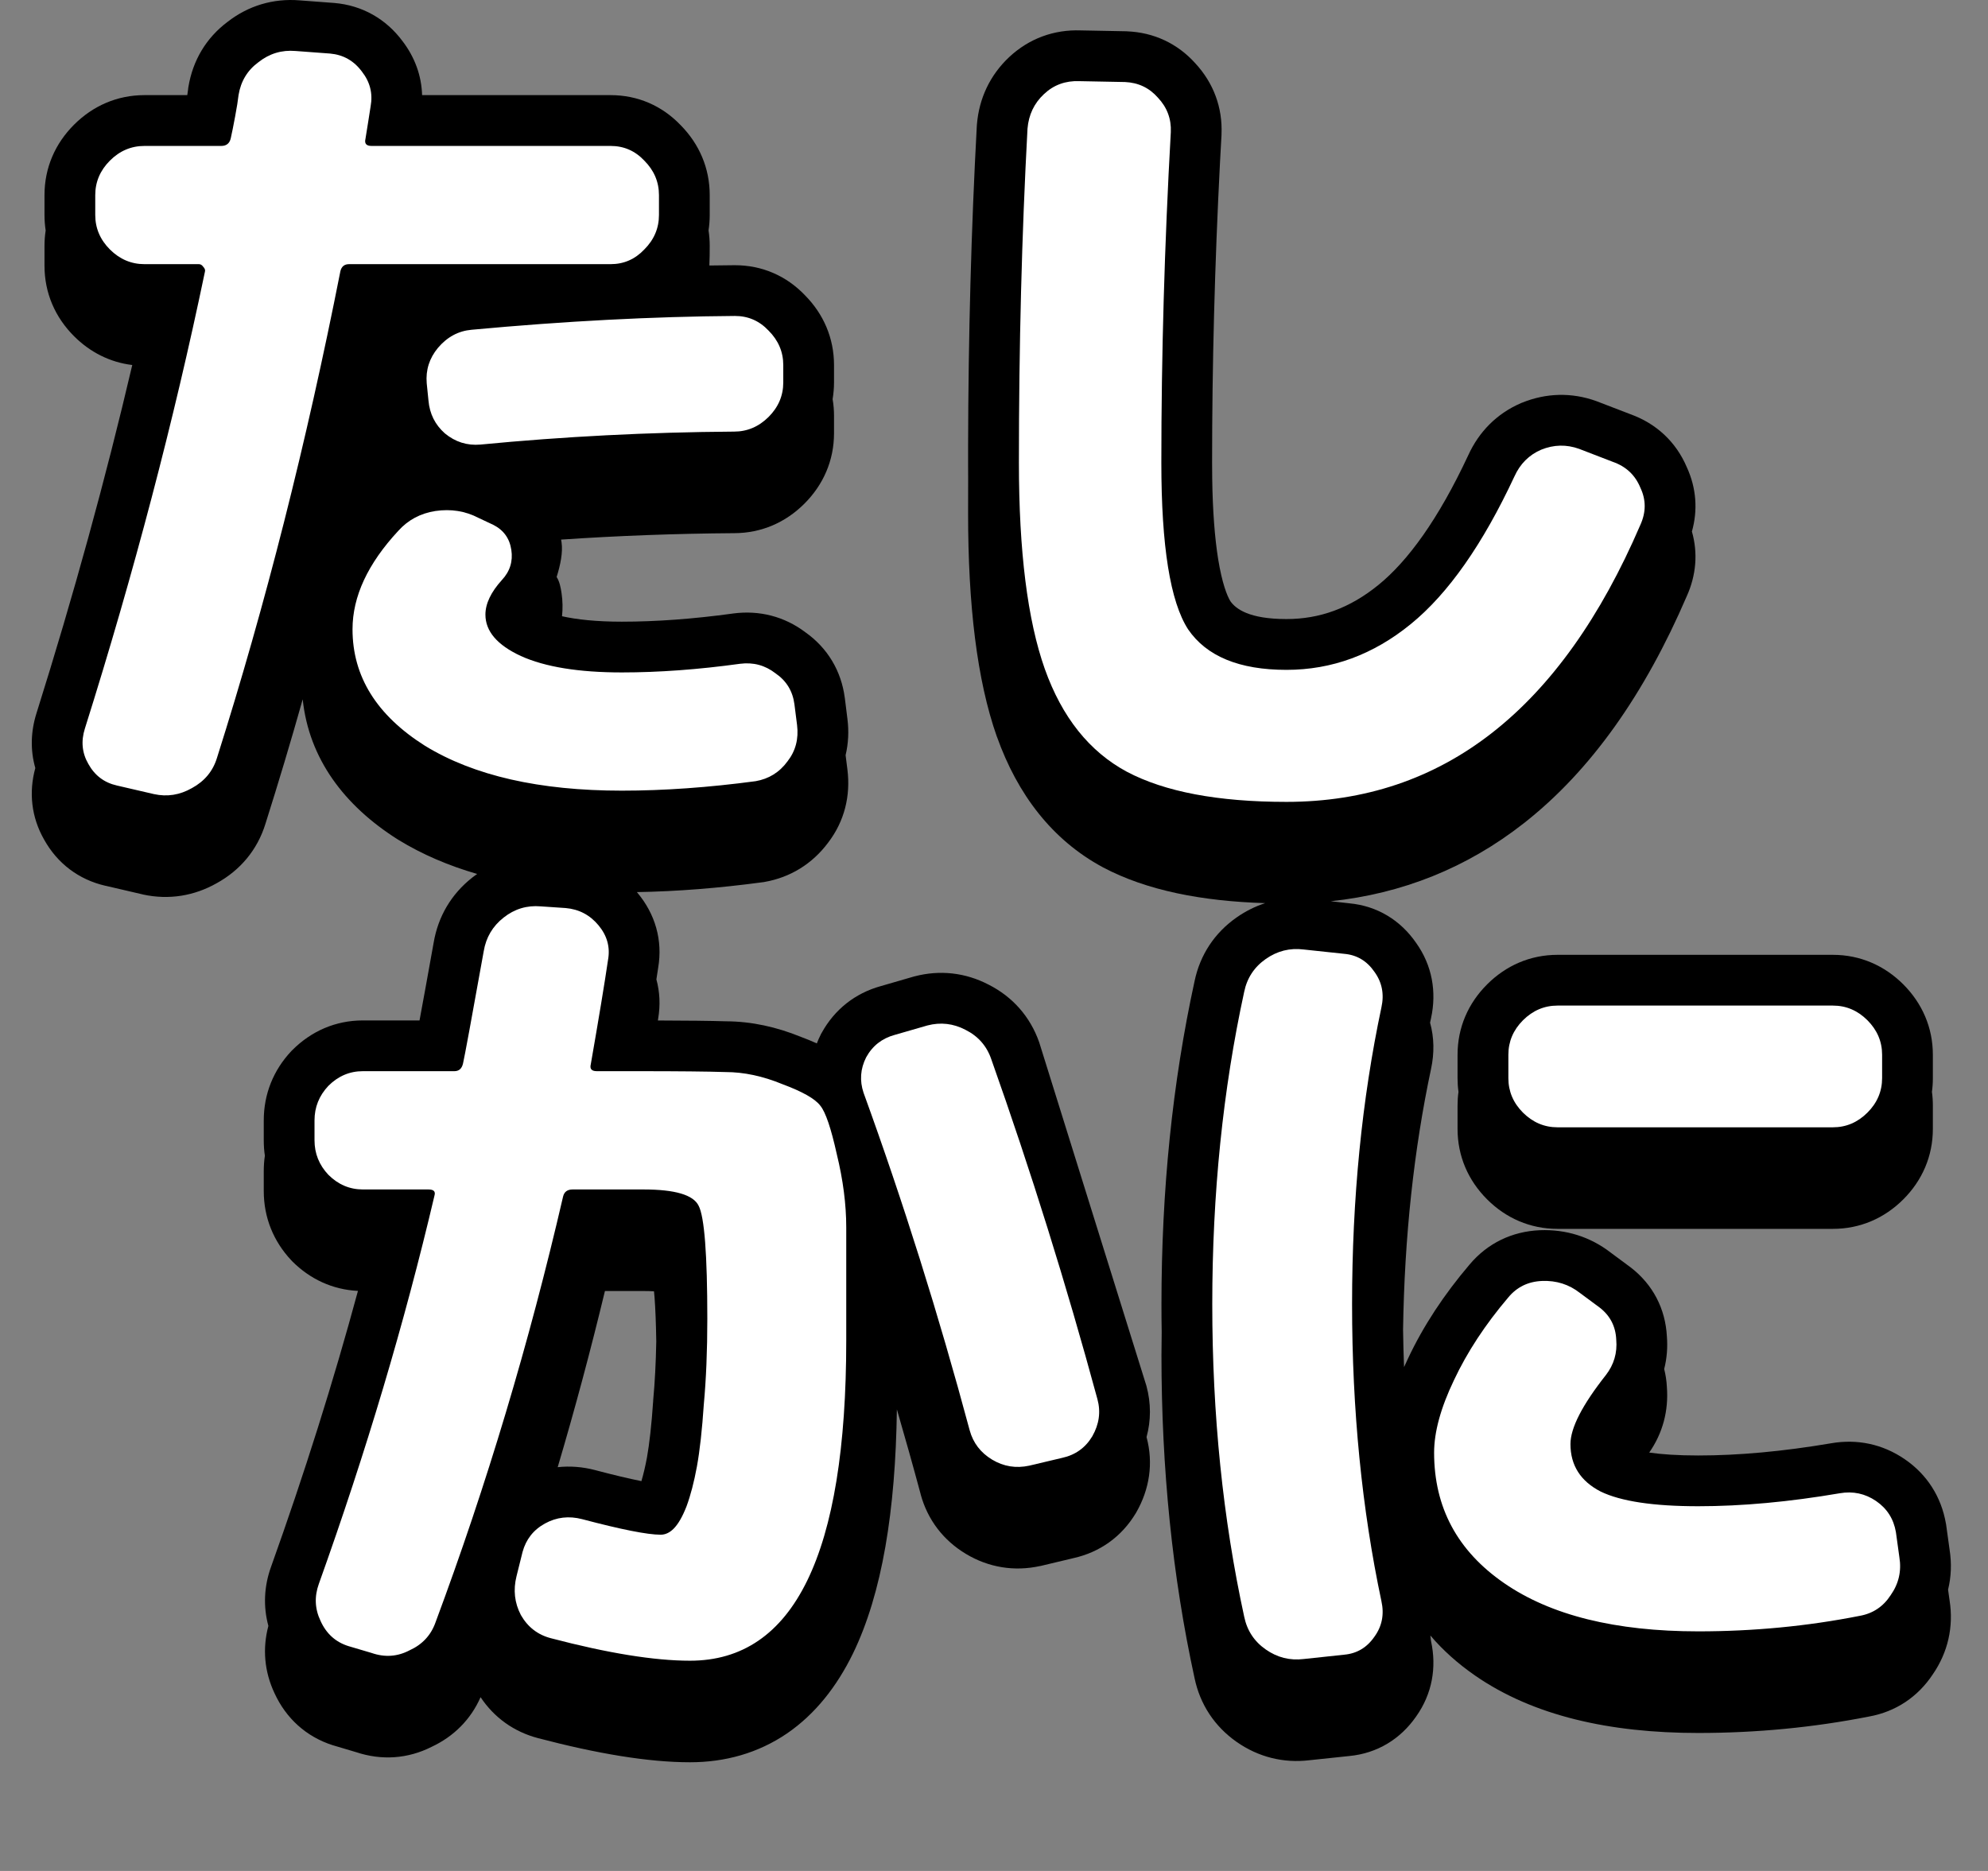
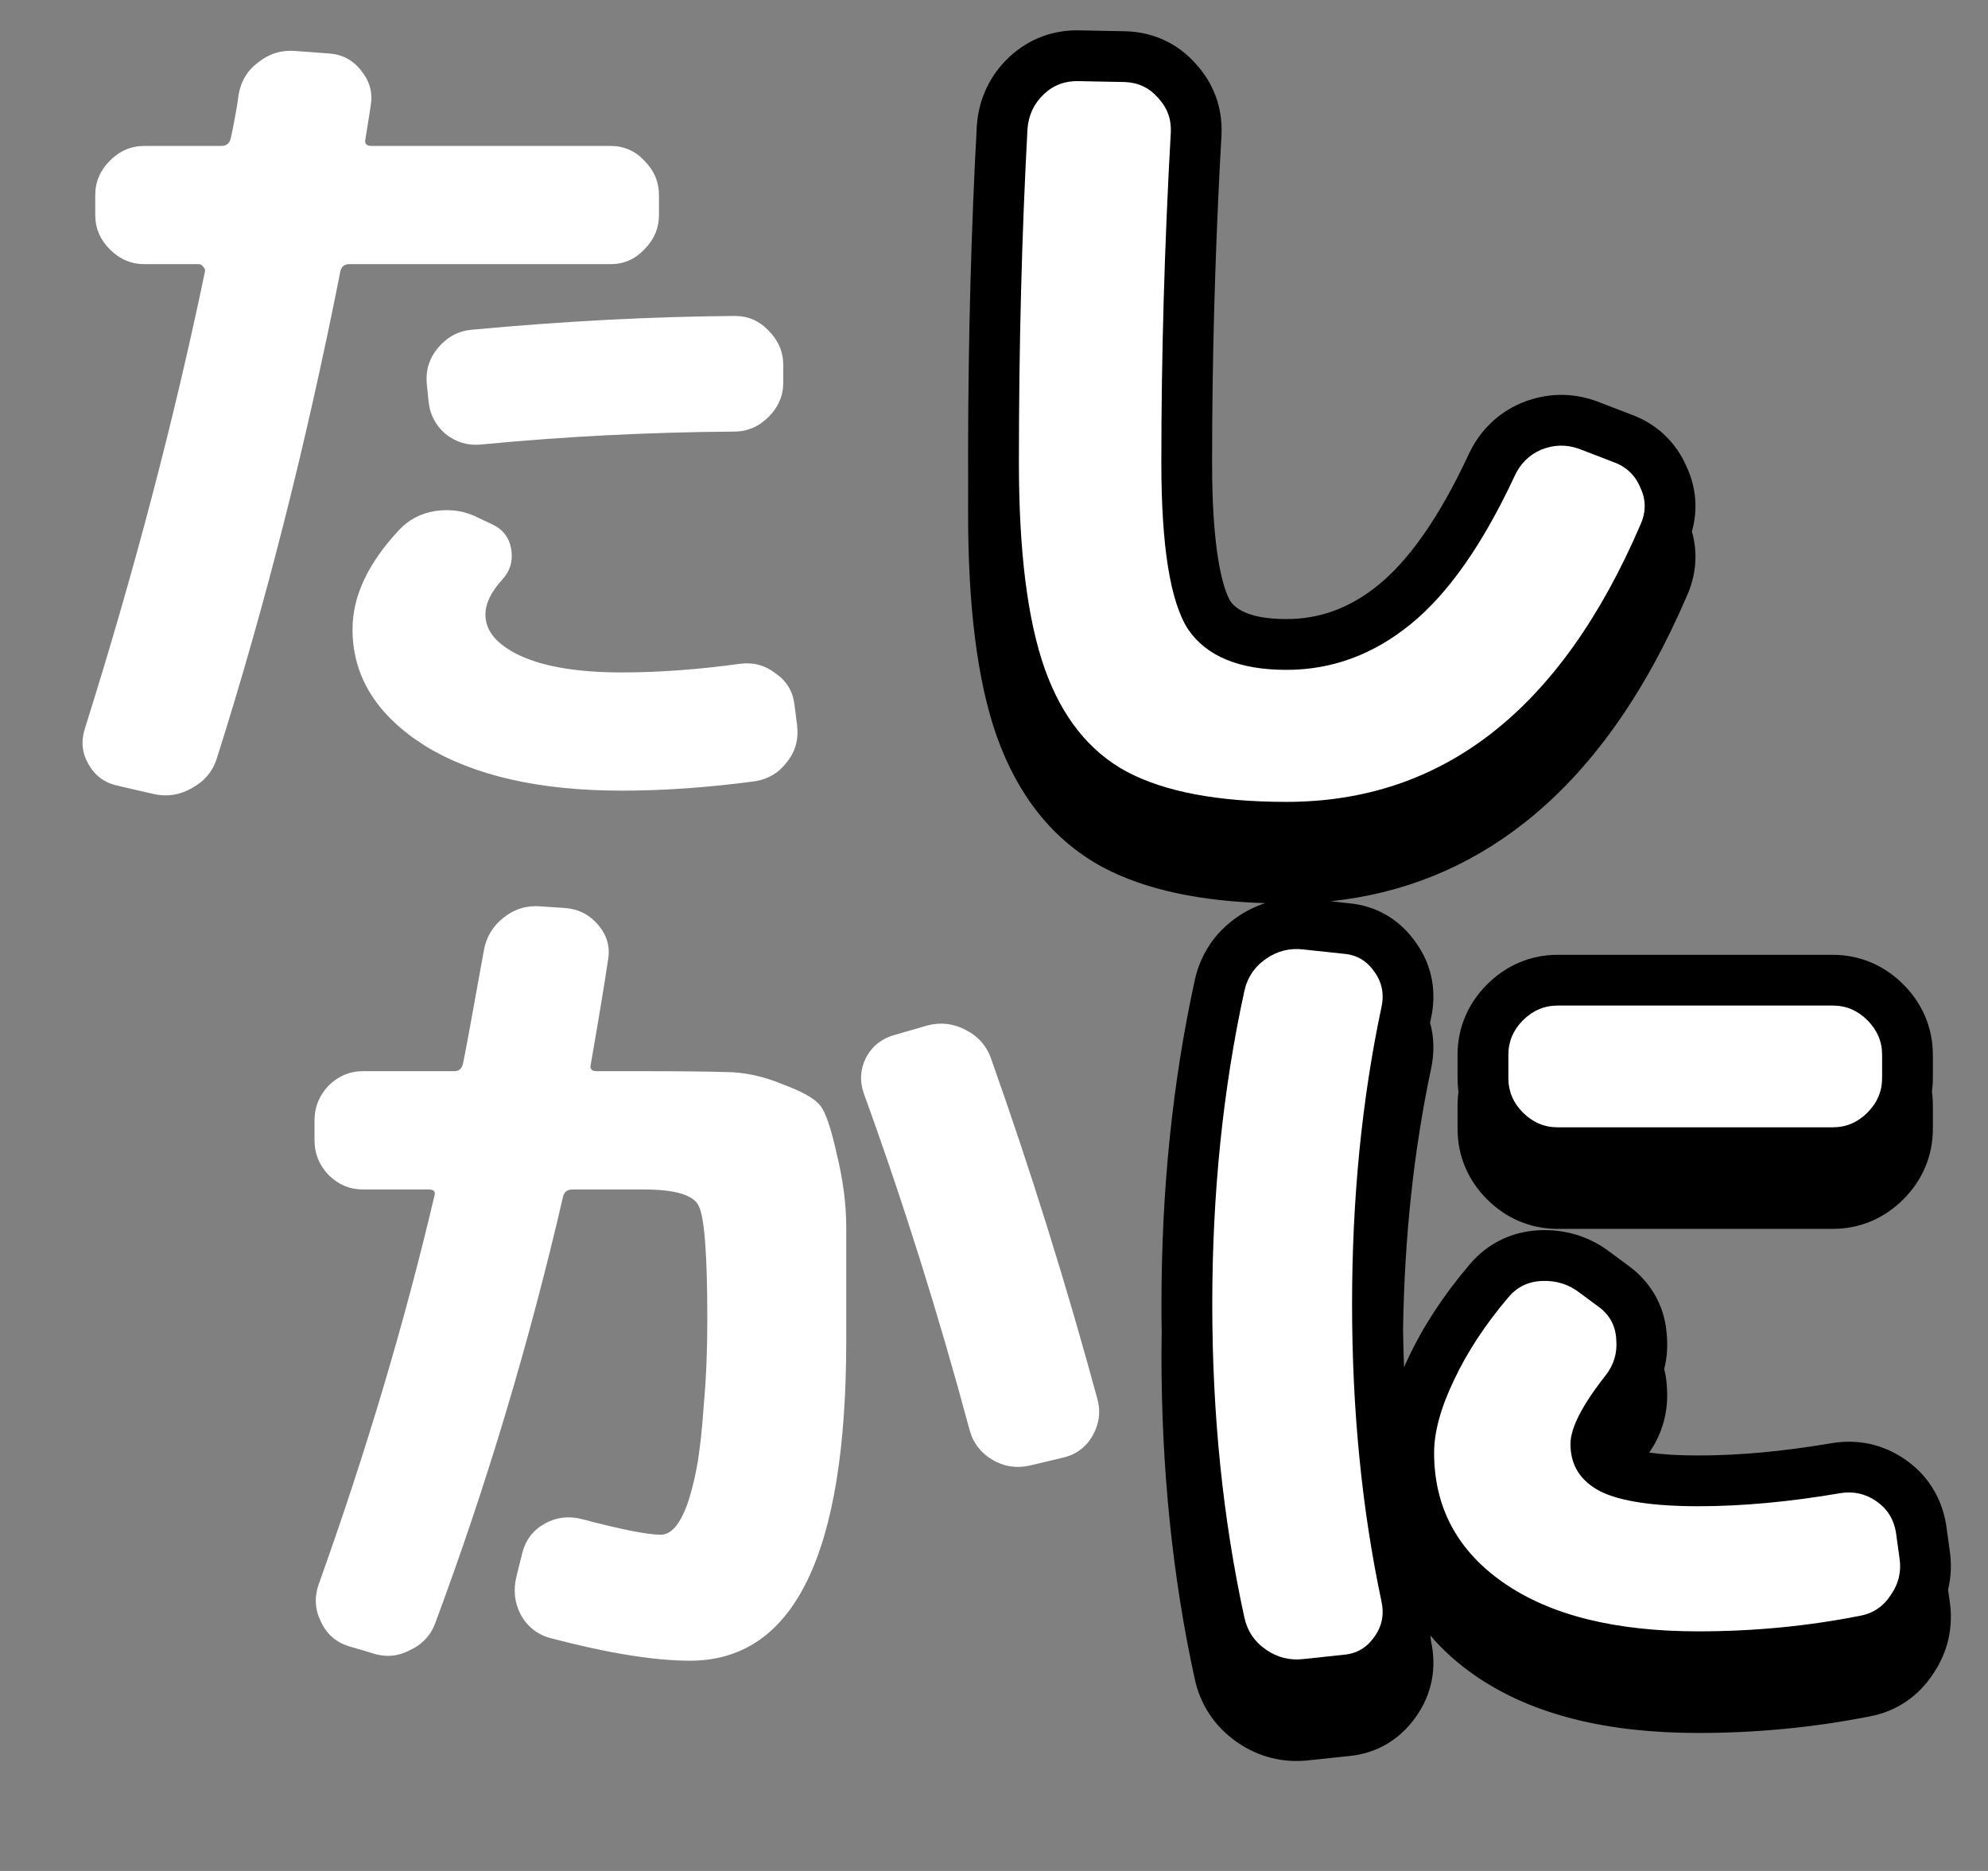
<svg xmlns="http://www.w3.org/2000/svg" width="34" height="32" viewBox="0 0 34 32" fill="none">
  <rect x="0" y="0" width="34" height="32" fill="#808080" stroke="none" />
-   <path fill-rule="evenodd" clip-rule="evenodd" d="M8.074 15.012C7.718 15.293 7.493 15.675 7.417 16.121C7.313 16.701 7.233 17.143 7.175 17.453H6.206C5.738 17.453 5.323 17.637 5.001 17.959L4.992 17.968L4.983 17.977C4.676 18.303 4.511 18.712 4.511 19.163V19.503C4.511 19.593 4.517 19.681 4.53 19.767C4.517 19.854 4.511 19.942 4.511 20.032V20.371C4.511 20.822 4.676 21.231 4.983 21.557L4.992 21.566L5.001 21.576C5.304 21.878 5.689 22.058 6.122 22.079C5.702 23.63 5.207 25.202 4.636 26.797C4.515 27.131 4.5 27.477 4.59 27.809C4.487 28.195 4.521 28.591 4.695 28.96C4.89 29.385 5.232 29.703 5.692 29.85L5.7 29.852L6.09 29.968C6.522 30.112 6.972 30.085 7.384 29.876C7.76 29.7 8.051 29.41 8.219 29.028C8.451 29.376 8.788 29.62 9.204 29.729C10.21 29.993 11.084 30.141 11.801 30.141C12.403 30.141 12.967 29.984 13.46 29.648C13.946 29.315 14.313 28.842 14.586 28.285C15.088 27.254 15.316 25.834 15.339 24.105C15.479 24.586 15.615 25.07 15.746 25.557L15.746 25.56C15.866 25.998 16.137 26.348 16.521 26.578C16.91 26.811 17.347 26.881 17.787 26.785L17.795 26.784L18.357 26.65C18.811 26.549 19.184 26.283 19.425 25.881L19.43 25.873L19.434 25.866C19.658 25.474 19.73 25.029 19.609 24.579C19.685 24.299 19.688 24.003 19.607 23.704L17.773 17.827C17.619 17.388 17.318 17.048 16.906 16.84C16.509 16.634 16.074 16.586 15.642 16.699L15.63 16.702L15.064 16.866C14.623 16.988 14.272 17.267 14.052 17.667L14.043 17.682L14.036 17.697C14.011 17.746 13.989 17.796 13.97 17.846C13.882 17.806 13.791 17.769 13.697 17.734C13.282 17.565 12.855 17.47 12.421 17.468C12.156 17.46 11.764 17.455 11.252 17.454L11.256 17.424C11.296 17.19 11.284 16.964 11.226 16.751C11.237 16.682 11.247 16.616 11.256 16.555C11.338 16.078 11.203 15.63 10.903 15.271L10.893 15.258C11.577 15.247 12.292 15.19 13.038 15.09L13.055 15.088L13.072 15.085C13.517 15.008 13.893 14.774 14.162 14.414C14.445 14.045 14.549 13.608 14.493 13.162L14.462 12.916C14.51 12.715 14.52 12.505 14.493 12.294L14.449 11.94L14.448 11.935C14.388 11.475 14.154 11.083 13.774 10.814C13.415 10.543 12.988 10.435 12.545 10.492L12.539 10.493C11.854 10.587 11.22 10.633 10.634 10.633C10.198 10.633 9.863 10.596 9.612 10.54C9.626 10.412 9.624 10.279 9.604 10.144C9.589 10.047 9.572 9.952 9.52 9.868C9.584 9.666 9.629 9.447 9.604 9.276C9.601 9.26 9.599 9.245 9.596 9.229C10.573 9.163 11.56 9.126 12.557 9.119C13.024 9.118 13.437 8.935 13.758 8.614C14.08 8.292 14.264 7.877 14.264 7.409V7.114C14.264 7.016 14.256 6.92 14.24 6.827C14.255 6.734 14.264 6.639 14.264 6.541V6.246C14.264 5.782 14.084 5.371 13.767 5.05C13.45 4.718 13.034 4.536 12.568 4.536L12.562 4.536C12.42 4.537 12.276 4.538 12.132 4.541C12.137 4.431 12.138 4.319 12.138 4.206C12.138 4.115 12.131 4.027 12.118 3.941C12.131 3.855 12.138 3.767 12.138 3.677V3.337C12.138 2.874 11.958 2.463 11.642 2.142C11.324 1.809 10.908 1.627 10.443 1.627H7.219C7.209 1.292 7.093 0.976 6.883 0.702C6.602 0.325 6.197 0.092 5.72 0.051L5.122 0.006C4.672 -0.03 4.248 0.097 3.893 0.373C3.524 0.649 3.298 1.035 3.223 1.482L3.219 1.505L3.217 1.529C3.214 1.554 3.21 1.586 3.203 1.627H2.471C2.003 1.627 1.588 1.811 1.266 2.133C0.944 2.455 0.761 2.869 0.761 3.337V3.677C0.761 3.767 0.768 3.855 0.781 3.942C0.768 4.027 0.761 4.116 0.761 4.206V4.545C0.761 5.013 0.944 5.428 1.266 5.75C1.539 6.023 1.88 6.197 2.262 6.243C1.805 8.195 1.259 10.18 0.624 12.199C0.526 12.509 0.516 12.829 0.604 13.136C0.491 13.548 0.534 13.975 0.755 14.361C0.981 14.767 1.346 15.045 1.803 15.15L1.806 15.15L2.442 15.298L2.449 15.3C2.888 15.395 3.321 15.324 3.706 15.106C4.107 14.885 4.402 14.538 4.54 14.089C4.761 13.391 4.974 12.682 5.177 11.961C5.284 12.975 5.885 13.778 6.805 14.359L6.815 14.365C7.221 14.614 7.671 14.806 8.161 14.948C8.131 14.968 8.103 14.99 8.074 15.012ZM11.171 23.951L11.172 23.941C11.2 23.642 11.217 23.309 11.224 22.944C11.219 22.632 11.209 22.38 11.194 22.183C11.191 22.148 11.188 22.116 11.185 22.086C11.133 22.083 11.073 22.081 11.004 22.081H10.346C10.101 23.098 9.832 24.102 9.538 25.094C9.749 25.071 9.963 25.088 10.175 25.143L10.178 25.144C10.503 25.23 10.763 25.291 10.962 25.331L10.97 25.332C11.002 25.223 11.035 25.089 11.065 24.927C11.106 24.695 11.143 24.376 11.171 23.961L11.171 23.951Z" fill="black" />
  <path d="M32.552 16.837C32.23 16.515 31.815 16.331 31.347 16.331H26.638C26.17 16.331 25.755 16.515 25.433 16.837C25.111 17.159 24.928 17.573 24.928 18.041V18.44C24.928 18.52 24.933 18.598 24.944 18.675C24.933 18.751 24.928 18.83 24.928 18.91V19.308C24.928 19.776 25.111 20.191 25.433 20.513C25.755 20.835 26.17 21.018 26.638 21.018H31.347C31.815 21.018 32.23 20.835 32.552 20.513C32.874 20.191 33.057 19.776 33.057 19.308V18.91C33.057 18.829 33.052 18.751 33.041 18.674C33.052 18.598 33.057 18.52 33.057 18.44V18.041C33.057 17.573 32.873 17.159 32.552 16.837Z" fill="black" />
  <path d="M20.43 16.782C20.051 18.521 19.864 20.363 19.864 22.308C19.864 22.467 19.865 22.625 19.868 22.784L19.864 23.176C19.864 25.12 20.051 26.963 20.43 28.702C20.524 29.151 20.772 29.528 21.15 29.793C21.519 30.051 21.948 30.16 22.396 30.106L23.078 30.034C23.557 29.988 23.953 29.742 24.219 29.359C24.495 28.971 24.572 28.519 24.475 28.072C24.469 28.045 24.469 28 24.463 27.973C24.677 28.225 24.933 28.454 25.229 28.659C26.224 29.347 27.528 29.64 29.044 29.64C30.041 29.64 31.015 29.546 31.965 29.359C32.425 29.276 32.802 29.021 33.056 28.637C33.315 28.261 33.414 27.824 33.343 27.373L33.317 27.189C33.371 26.969 33.38 26.739 33.343 26.504L33.283 26.071L33.28 26.056C33.201 25.603 32.959 25.219 32.575 24.957C32.199 24.699 31.764 24.608 31.318 24.685C30.493 24.825 29.735 24.894 29.044 24.894C28.687 24.894 28.413 24.874 28.206 24.844C28.437 24.513 28.539 24.128 28.508 23.724C28.503 23.618 28.487 23.515 28.462 23.415C28.508 23.235 28.523 23.048 28.508 22.856C28.483 22.386 28.27 21.973 27.894 21.681L27.886 21.675L27.547 21.424C27.194 21.15 26.777 21.024 26.337 21.041L26.336 21.041C25.863 21.061 25.441 21.261 25.132 21.63C24.697 22.141 24.344 22.676 24.081 23.235C24.058 23.284 24.035 23.333 24.013 23.382C24.005 23.171 23.999 22.959 23.996 22.744C24.02 21.151 24.181 19.664 24.475 18.28C24.532 18.015 24.529 17.747 24.458 17.492L24.475 17.412C24.572 16.965 24.495 16.512 24.218 16.125C23.953 15.741 23.557 15.495 23.078 15.45L22.76 15.414C23.98 15.286 25.087 14.844 26.058 14.083C27.213 13.179 28.132 11.861 28.849 10.195C29.008 9.841 29.042 9.46 28.936 9.091C29.038 8.729 29.014 8.35 28.849 7.991C28.663 7.554 28.323 7.242 27.883 7.084L27.311 6.864L27.303 6.861C26.881 6.708 26.441 6.72 26.028 6.889L26.021 6.891L26.015 6.894C25.598 7.073 25.293 7.387 25.111 7.786C24.598 8.886 24.076 9.596 23.579 10.001C23.084 10.405 22.567 10.588 22.002 10.588C21.361 10.588 21.136 10.414 21.043 10.283C20.986 10.19 20.9 9.974 20.833 9.559C20.776 9.201 20.74 8.745 20.732 8.184C20.73 8.096 20.73 8.006 20.73 7.914C20.73 6.241 20.775 4.53 20.865 2.781C20.873 2.624 20.882 2.466 20.891 2.308L20.891 2.297C20.911 1.838 20.753 1.418 20.444 1.084C20.139 0.743 19.732 0.555 19.279 0.536L19.268 0.535L18.483 0.52C18.026 0.504 17.599 0.658 17.258 0.978C16.93 1.287 16.744 1.686 16.708 2.128L16.707 2.141L16.706 2.153C16.611 3.901 16.561 5.733 16.557 7.649C16.557 7.737 16.557 7.825 16.557 7.914C16.557 8.005 16.558 8.095 16.558 8.185C16.558 8.383 16.557 8.582 16.557 8.782C16.557 10.337 16.706 11.627 17.049 12.6L17.051 12.603C17.402 13.587 17.993 14.365 18.859 14.832L18.864 14.835C19.61 15.23 20.554 15.414 21.638 15.447C21.467 15.502 21.303 15.584 21.15 15.691C20.772 15.955 20.524 16.332 20.43 16.782Z" fill="black" />
  <path d="M31.347 17.199C31.574 17.199 31.77 17.283 31.938 17.45C32.105 17.618 32.189 17.814 32.189 18.041V18.439C32.189 18.666 32.105 18.863 31.938 19.03C31.77 19.197 31.574 19.281 31.347 19.281H26.638C26.412 19.281 26.215 19.197 26.047 19.03C25.88 18.863 25.797 18.666 25.797 18.439V18.041C25.797 17.814 25.88 17.618 26.047 17.45C26.215 17.283 26.412 17.199 26.638 17.199H31.347ZM22.298 28.375C22.061 28.404 21.845 28.35 21.648 28.212C21.451 28.075 21.328 27.888 21.279 27.651C20.915 25.978 20.733 24.197 20.733 22.307C20.733 20.418 20.915 18.636 21.279 16.963C21.328 16.727 21.451 16.54 21.648 16.402C21.845 16.264 22.061 16.21 22.298 16.24L22.991 16.314C23.208 16.333 23.38 16.437 23.508 16.624C23.636 16.801 23.676 17.003 23.626 17.229C23.292 18.804 23.124 20.496 23.124 22.307C23.124 24.118 23.292 25.811 23.626 27.386C23.676 27.612 23.636 27.814 23.508 27.991C23.38 28.178 23.208 28.281 22.991 28.301L22.298 28.375ZM29.044 27.902C27.627 27.902 26.52 27.627 25.723 27.076C24.925 26.525 24.527 25.782 24.527 24.846C24.527 24.492 24.64 24.079 24.866 23.607C25.093 23.124 25.403 22.652 25.797 22.189C25.944 22.012 26.136 21.919 26.372 21.909C26.618 21.899 26.835 21.968 27.022 22.115L27.361 22.366C27.538 22.504 27.632 22.686 27.642 22.913C27.662 23.139 27.602 23.341 27.465 23.518C27.061 24.03 26.859 24.423 26.859 24.699C26.859 25.063 27.032 25.334 27.376 25.511C27.721 25.678 28.277 25.762 29.044 25.762C29.792 25.762 30.599 25.688 31.465 25.54C31.692 25.501 31.898 25.545 32.086 25.673C32.273 25.801 32.386 25.978 32.425 26.205L32.484 26.633C32.523 26.869 32.474 27.086 32.336 27.282C32.209 27.479 32.031 27.597 31.805 27.637C30.909 27.814 29.989 27.902 29.044 27.902Z" fill="white" />
  <path d="M6.206 20.344C5.98 20.344 5.783 20.26 5.616 20.093C5.458 19.926 5.379 19.729 5.379 19.502V19.163C5.379 18.936 5.458 18.74 5.616 18.572C5.783 18.405 5.98 18.321 6.206 18.321H7.771C7.85 18.321 7.899 18.277 7.919 18.189C7.948 18.061 8.066 17.421 8.273 16.269C8.312 16.033 8.426 15.841 8.613 15.694C8.8 15.546 9.011 15.482 9.247 15.502L9.675 15.531C9.902 15.551 10.089 15.649 10.236 15.826C10.384 16.004 10.438 16.2 10.399 16.417C10.34 16.82 10.241 17.416 10.104 18.203C10.084 18.282 10.118 18.321 10.207 18.321H10.915C11.604 18.321 12.101 18.326 12.407 18.336C12.722 18.336 13.046 18.405 13.381 18.543C13.725 18.671 13.942 18.794 14.03 18.912C14.119 19.02 14.213 19.296 14.311 19.739C14.419 20.181 14.473 20.6 14.473 20.993C14.473 21.377 14.473 22.022 14.473 22.927C14.473 26.579 13.583 28.404 11.801 28.404C11.191 28.404 10.399 28.276 9.424 28.02C9.198 27.962 9.026 27.829 8.908 27.622C8.8 27.415 8.775 27.194 8.834 26.958L8.937 26.544C8.996 26.328 9.124 26.165 9.321 26.057C9.518 25.949 9.73 25.924 9.956 25.983C10.625 26.16 11.073 26.249 11.299 26.249C11.378 26.249 11.452 26.215 11.521 26.146C11.6 26.067 11.673 25.939 11.742 25.762C11.811 25.575 11.87 25.349 11.919 25.083C11.969 24.807 12.008 24.453 12.037 24.02C12.077 23.587 12.097 23.1 12.097 22.558C12.097 21.456 12.047 20.811 11.949 20.624C11.86 20.437 11.545 20.344 11.004 20.344H9.794C9.705 20.344 9.651 20.383 9.631 20.462C9.05 22.972 8.322 25.403 7.446 27.755C7.368 27.971 7.22 28.129 7.003 28.227C6.797 28.335 6.58 28.35 6.354 28.271L5.955 28.153C5.739 28.084 5.581 27.942 5.483 27.725C5.384 27.519 5.375 27.307 5.453 27.09C6.26 24.837 6.92 22.622 7.431 20.447C7.451 20.378 7.417 20.344 7.328 20.344H6.206ZM16.584 24.463C16.053 22.485 15.448 20.56 14.769 18.69C14.7 18.484 14.714 18.282 14.813 18.085C14.921 17.888 15.084 17.76 15.3 17.701L15.861 17.539C16.087 17.48 16.304 17.505 16.511 17.613C16.727 17.721 16.875 17.888 16.953 18.115C17.633 20.034 18.238 21.973 18.769 23.931C18.828 24.148 18.799 24.359 18.681 24.566C18.563 24.763 18.39 24.886 18.164 24.935L17.603 25.068C17.377 25.117 17.165 25.083 16.968 24.965C16.771 24.846 16.643 24.679 16.584 24.463Z" fill="white" />
  <path d="M22.002 13.715C20.831 13.715 19.921 13.543 19.271 13.199C18.631 12.854 18.164 12.269 17.869 11.442C17.573 10.605 17.426 9.429 17.426 7.914C17.426 5.916 17.475 4.011 17.573 2.2C17.593 1.964 17.686 1.767 17.854 1.61C18.021 1.452 18.223 1.379 18.459 1.388L19.241 1.403C19.468 1.413 19.655 1.502 19.802 1.669C19.96 1.836 20.034 2.033 20.024 2.259C19.916 4.188 19.862 6.073 19.862 7.914C19.862 9.341 20.014 10.29 20.319 10.763C20.634 11.225 21.195 11.457 22.002 11.457C22.78 11.457 23.488 11.196 24.128 10.674C24.768 10.153 25.358 9.311 25.9 8.15C25.998 7.933 26.151 7.781 26.357 7.692C26.574 7.604 26.79 7.599 27.007 7.677L27.583 7.899C27.809 7.978 27.966 8.125 28.055 8.342C28.153 8.548 28.153 8.76 28.055 8.976C26.697 12.136 24.679 13.715 22.002 13.715Z" fill="white" />
  <path d="M8.214 7.604C7.987 7.623 7.786 7.559 7.608 7.412C7.441 7.264 7.348 7.077 7.328 6.851L7.298 6.555C7.279 6.329 7.343 6.127 7.49 5.95C7.648 5.763 7.84 5.66 8.066 5.64C9.66 5.492 11.161 5.414 12.569 5.404C12.795 5.404 12.987 5.487 13.145 5.655C13.312 5.822 13.396 6.019 13.396 6.245V6.541C13.396 6.767 13.312 6.964 13.145 7.131C12.977 7.298 12.78 7.382 12.554 7.382C11.088 7.392 9.641 7.466 8.214 7.604ZM12.657 11.353C12.884 11.324 13.085 11.378 13.263 11.516C13.45 11.644 13.558 11.821 13.587 12.047L13.632 12.401C13.661 12.638 13.607 12.844 13.469 13.021C13.332 13.209 13.149 13.322 12.923 13.361C12.116 13.469 11.353 13.523 10.635 13.523C9.227 13.523 8.105 13.268 7.269 12.756C6.442 12.234 6.029 11.57 6.029 10.763C6.029 10.202 6.29 9.641 6.811 9.08C6.979 8.893 7.19 8.78 7.446 8.74C7.712 8.701 7.958 8.74 8.184 8.858L8.435 8.976C8.612 9.065 8.716 9.208 8.745 9.405C8.775 9.601 8.721 9.774 8.583 9.921C8.396 10.128 8.302 10.325 8.302 10.512C8.302 10.797 8.504 11.033 8.908 11.22C9.321 11.407 9.897 11.501 10.635 11.501C11.265 11.501 11.939 11.452 12.657 11.353ZM1.999 13.435C1.782 13.386 1.62 13.263 1.511 13.066C1.403 12.879 1.383 12.677 1.452 12.46C2.289 9.803 2.973 7.2 3.504 4.651C3.514 4.621 3.504 4.592 3.475 4.562C3.455 4.533 3.431 4.518 3.401 4.518H2.471C2.245 4.518 2.048 4.434 1.88 4.267C1.713 4.1 1.629 3.903 1.629 3.677V3.337C1.629 3.111 1.713 2.914 1.88 2.747C2.048 2.579 2.245 2.496 2.471 2.496H3.785C3.873 2.496 3.928 2.451 3.947 2.363C3.967 2.274 3.992 2.151 4.021 1.994C4.051 1.836 4.07 1.713 4.08 1.625C4.119 1.388 4.233 1.201 4.42 1.064C4.607 0.916 4.818 0.852 5.054 0.872L5.645 0.916C5.871 0.936 6.053 1.039 6.191 1.226C6.329 1.403 6.378 1.6 6.339 1.816C6.329 1.876 6.314 1.969 6.295 2.097C6.275 2.225 6.26 2.318 6.25 2.377C6.231 2.456 6.265 2.496 6.354 2.496H10.443C10.669 2.496 10.861 2.579 11.019 2.747C11.186 2.914 11.27 3.111 11.27 3.337V3.677C11.27 3.903 11.186 4.1 11.019 4.267C10.861 4.434 10.669 4.518 10.443 4.518H5.97C5.891 4.518 5.842 4.557 5.822 4.636C5.241 7.579 4.538 10.354 3.711 12.962C3.642 13.189 3.499 13.361 3.283 13.479C3.076 13.597 2.86 13.632 2.633 13.582L1.999 13.435Z" fill="white" />
</svg>